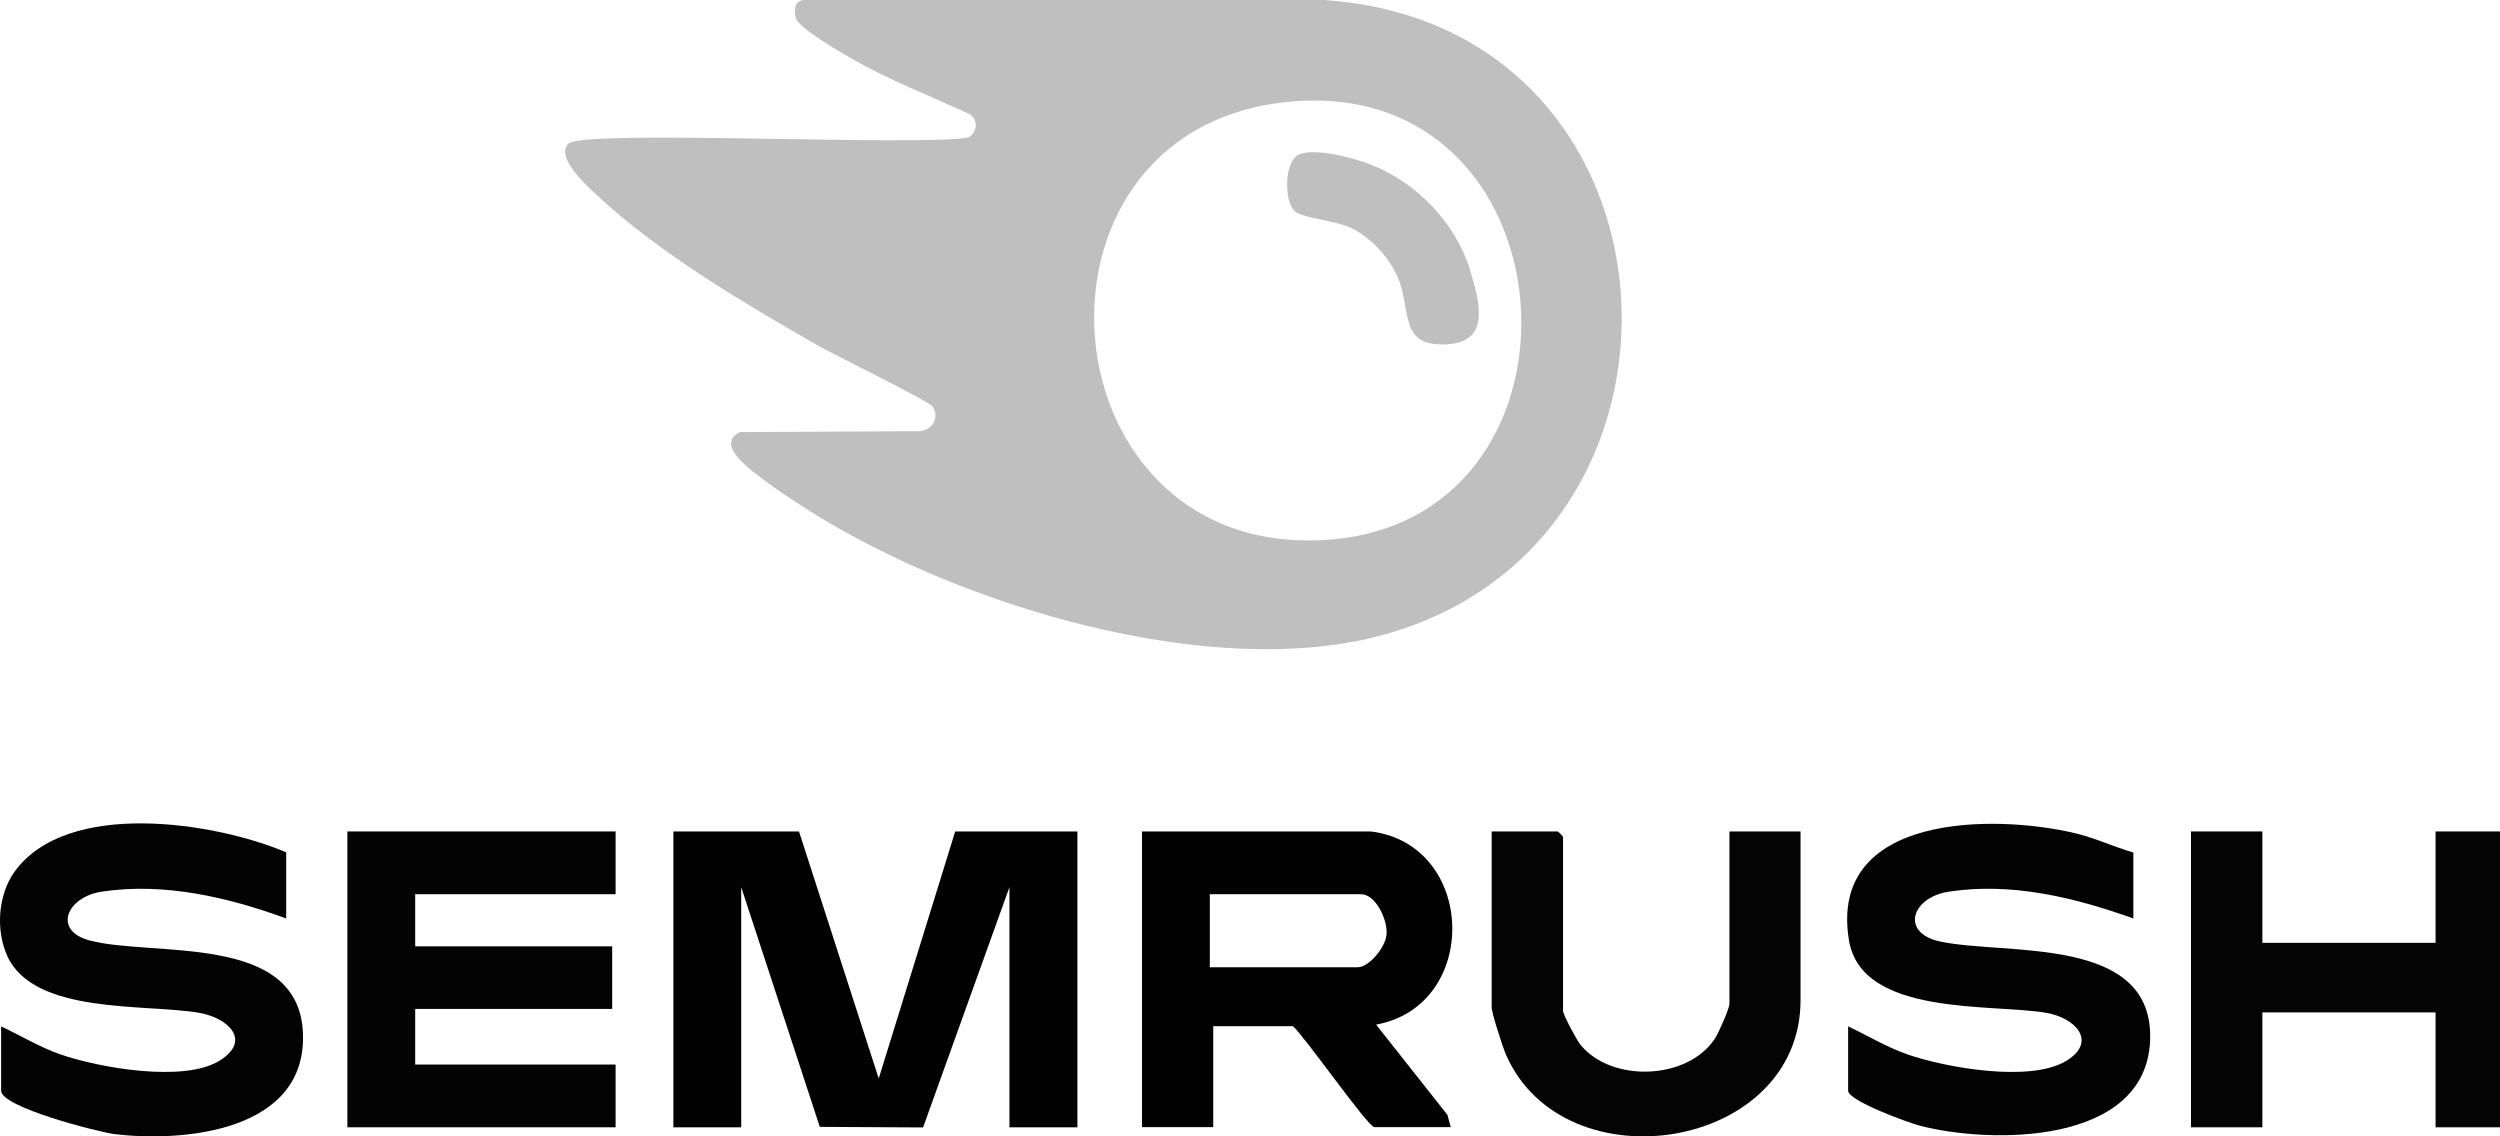
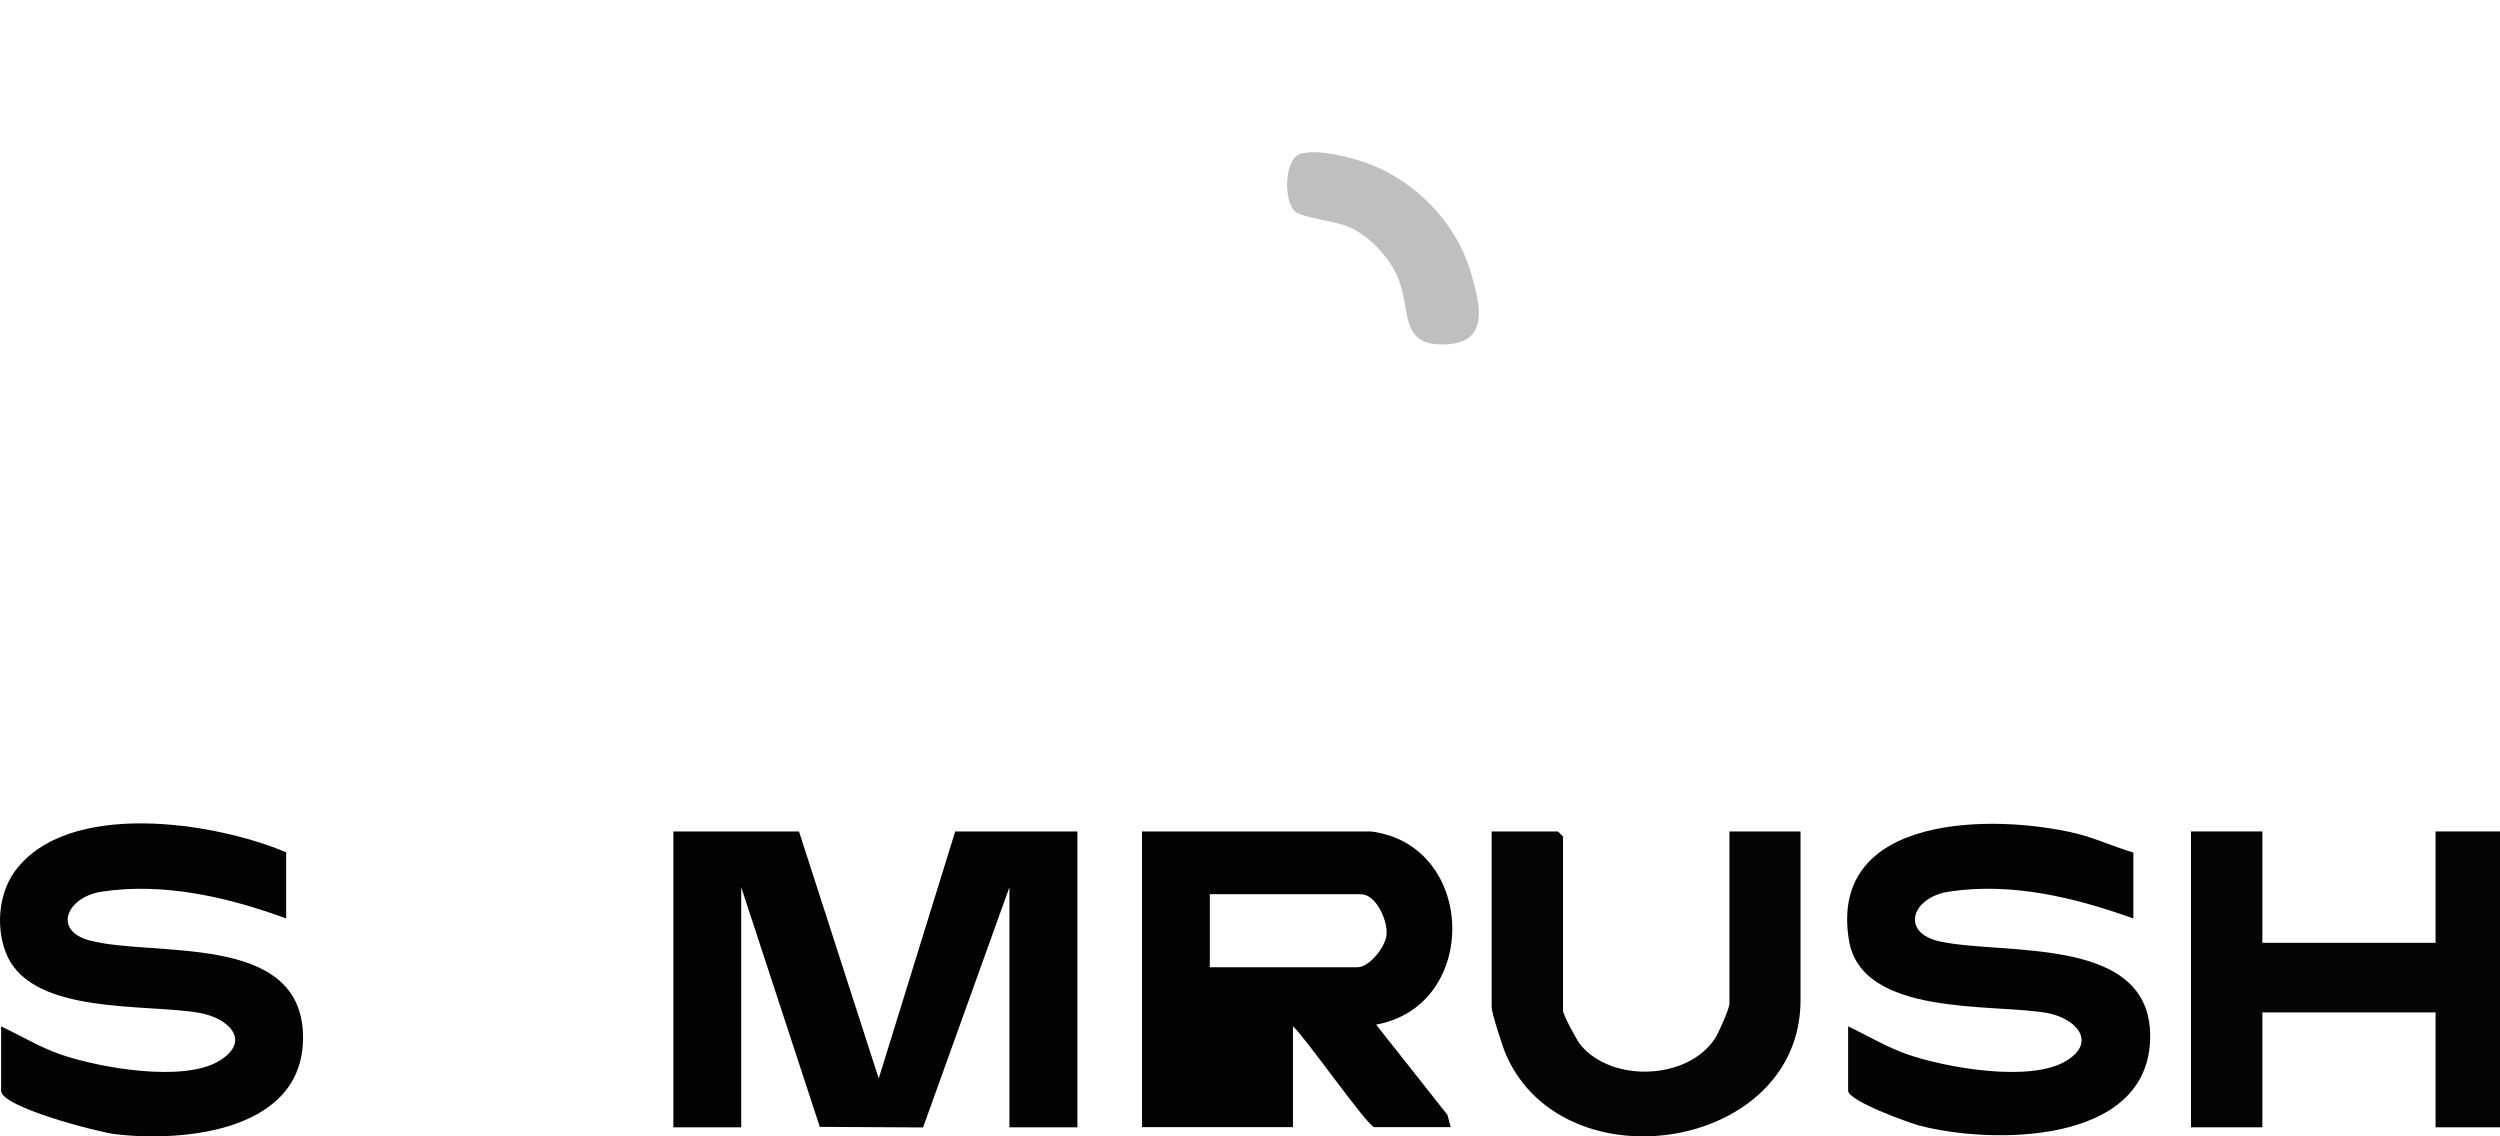
<svg xmlns="http://www.w3.org/2000/svg" width="88" height="40" viewBox="0 0 88 40" fill="none">
-   <path d="M20.024 5.051C20.527 4.55 32.462 5.163 34.097 4.836C34.391 4.642 34.441 4.274 34.161 4.034C32.746 3.374 31.265 2.812 29.909 2.024C29.535 1.81 28.12 0.982 28.02 0.649C27.94 0.363 27.96 0.026 28.294 0H46.584C59.71 0.849 60.707 19.171 48.578 22.376C42.546 23.971 33.822 21.313 28.603 18.051C27.895 17.606 26.569 16.748 26.026 16.165C25.717 15.827 25.552 15.454 26.051 15.209L32.352 15.178C32.781 15.163 33.085 14.739 32.84 14.324C32.721 14.125 29.301 12.459 28.753 12.142C26.275 10.725 23.219 8.916 21.126 6.973C20.767 6.641 19.5 5.557 20.014 5.046L20.024 5.051ZM45.308 3.589C35.358 4.601 36.704 19.927 46.943 18.982C56.51 18.097 55.448 2.556 45.308 3.589Z" fill="#BFBFBF" />
  <path d="M28.125 29.267L30.931 37.963L33.623 29.267H37.925V39.681H35.532V31.23L32.492 39.686L28.857 39.666L26.091 31.23V39.681H23.703V29.267H28.125Z" fill="#020202" />
-   <path d="M48.259 29.267C51.978 29.738 52.108 35.397 48.439 36.067L50.951 39.246L51.066 39.676H48.379C48.154 39.676 45.936 36.496 45.512 36.123H42.706V39.676H40.198V29.267H48.264H48.259ZM42.586 34.047H47.786C48.199 34.047 48.778 33.332 48.808 32.882C48.843 32.376 48.429 31.476 47.905 31.476H42.586V34.047Z" fill="#020202" />
-   <path d="M21.669 29.267V31.476H14.615V33.311H21.549V35.514H14.615V37.472H21.669V39.681H12.227V29.267H21.669Z" fill="#030303" />
+   <path d="M48.259 29.267C51.978 29.738 52.108 35.397 48.439 36.067L50.951 39.246L51.066 39.676H48.379C48.154 39.676 45.936 36.496 45.512 36.123V39.676H40.198V29.267H48.264H48.259ZM42.586 34.047H47.786C48.199 34.047 48.778 33.332 48.808 32.882C48.843 32.376 48.429 31.476 47.905 31.476H42.586V34.047Z" fill="#020202" />
  <path d="M75.094 30.004V32.33C73.035 31.593 70.822 31.052 68.613 31.384C67.282 31.583 66.888 32.831 68.274 33.137C70.582 33.643 75.866 32.882 75.682 36.66C75.502 40.32 70.044 40.274 67.561 39.62C67.177 39.517 65.054 38.751 65.054 38.393V36.128C65.747 36.455 66.41 36.859 67.143 37.115C68.499 37.585 71.49 38.117 72.746 37.334C73.832 36.66 73.06 35.831 72.033 35.653C70.134 35.32 65.532 35.796 65.084 33.102C64.341 28.623 70.213 28.649 73.065 29.334C73.763 29.503 74.411 29.809 75.094 30.009V30.004Z" fill="#030303" />
  <path d="M10.074 30.004V32.33C8.035 31.583 5.782 31.057 3.593 31.384C2.347 31.568 1.838 32.759 3.164 33.107C5.403 33.69 10.492 32.831 10.662 36.333C10.832 39.834 6.455 40.213 4.042 39.921C3.459 39.85 0.039 38.975 0.039 38.393V36.128C0.732 36.455 1.395 36.859 2.128 37.115C3.484 37.585 6.475 38.117 7.731 37.334C8.872 36.624 8.03 35.831 7.018 35.653C5.168 35.325 1.19 35.734 0.253 33.643C-0.156 32.733 -0.071 31.491 0.517 30.678C2.367 28.127 7.566 28.935 10.079 30.004H10.074Z" fill="#030303" />
  <path d="M79.635 29.267V33.188H85.732V29.267H88V39.681H85.732V35.637H79.635V39.681H77.123V29.267H79.635Z" fill="#040404" />
  <path d="M60.871 29.267H63.379V35.208C63.379 40.489 55.074 41.803 53.015 37.135C52.9 36.869 52.507 35.668 52.507 35.453V29.267H54.84C54.84 29.267 55.019 29.436 55.019 29.451V35.576C55.019 35.719 55.502 36.619 55.637 36.782C56.744 38.122 59.426 38.02 60.378 36.537C60.498 36.348 60.876 35.499 60.876 35.331V29.267H60.871Z" fill="#040404" />
  <path d="M45.777 5.414C46.395 5.225 47.621 5.552 48.234 5.787C49.844 6.406 51.24 7.832 51.754 9.529C52.123 10.751 52.467 12.121 50.772 12.126C49.216 12.126 49.695 10.848 49.181 9.718C48.862 9.013 48.209 8.318 47.511 8.001C47.018 7.776 45.807 7.668 45.562 7.423C45.183 7.045 45.203 5.593 45.772 5.419L45.777 5.414Z" fill="#BFBFBF" />
</svg>